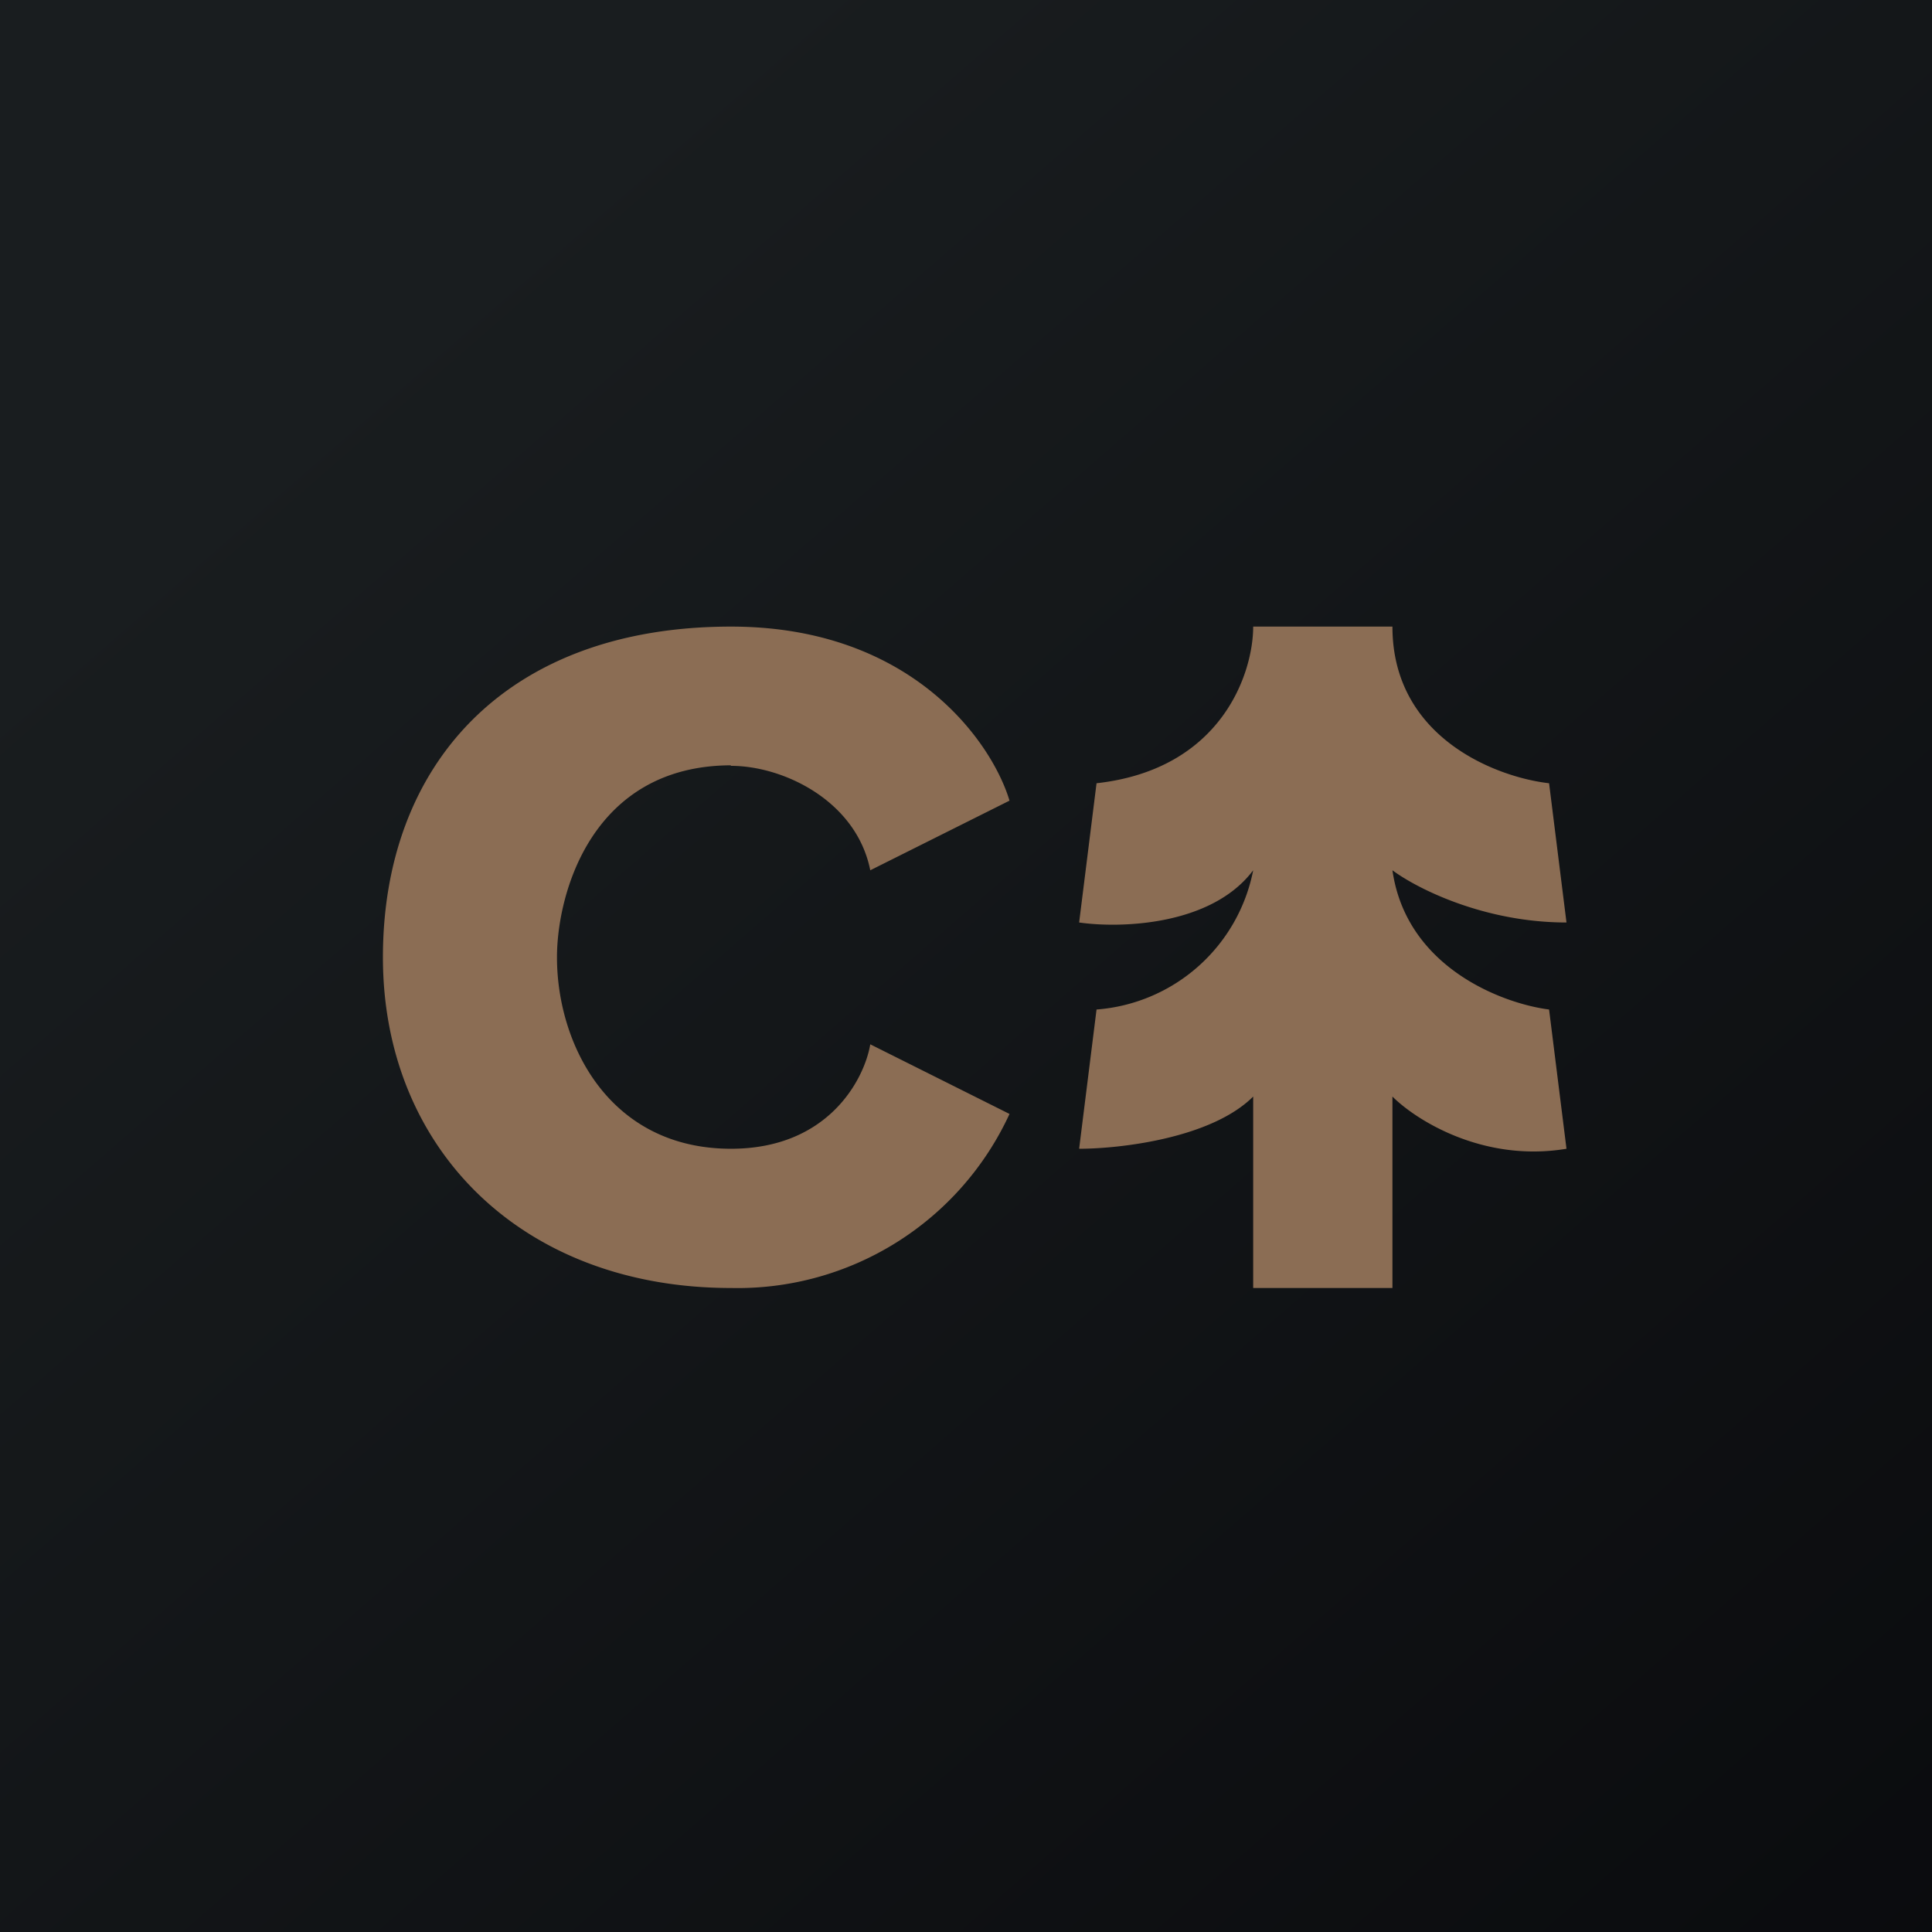
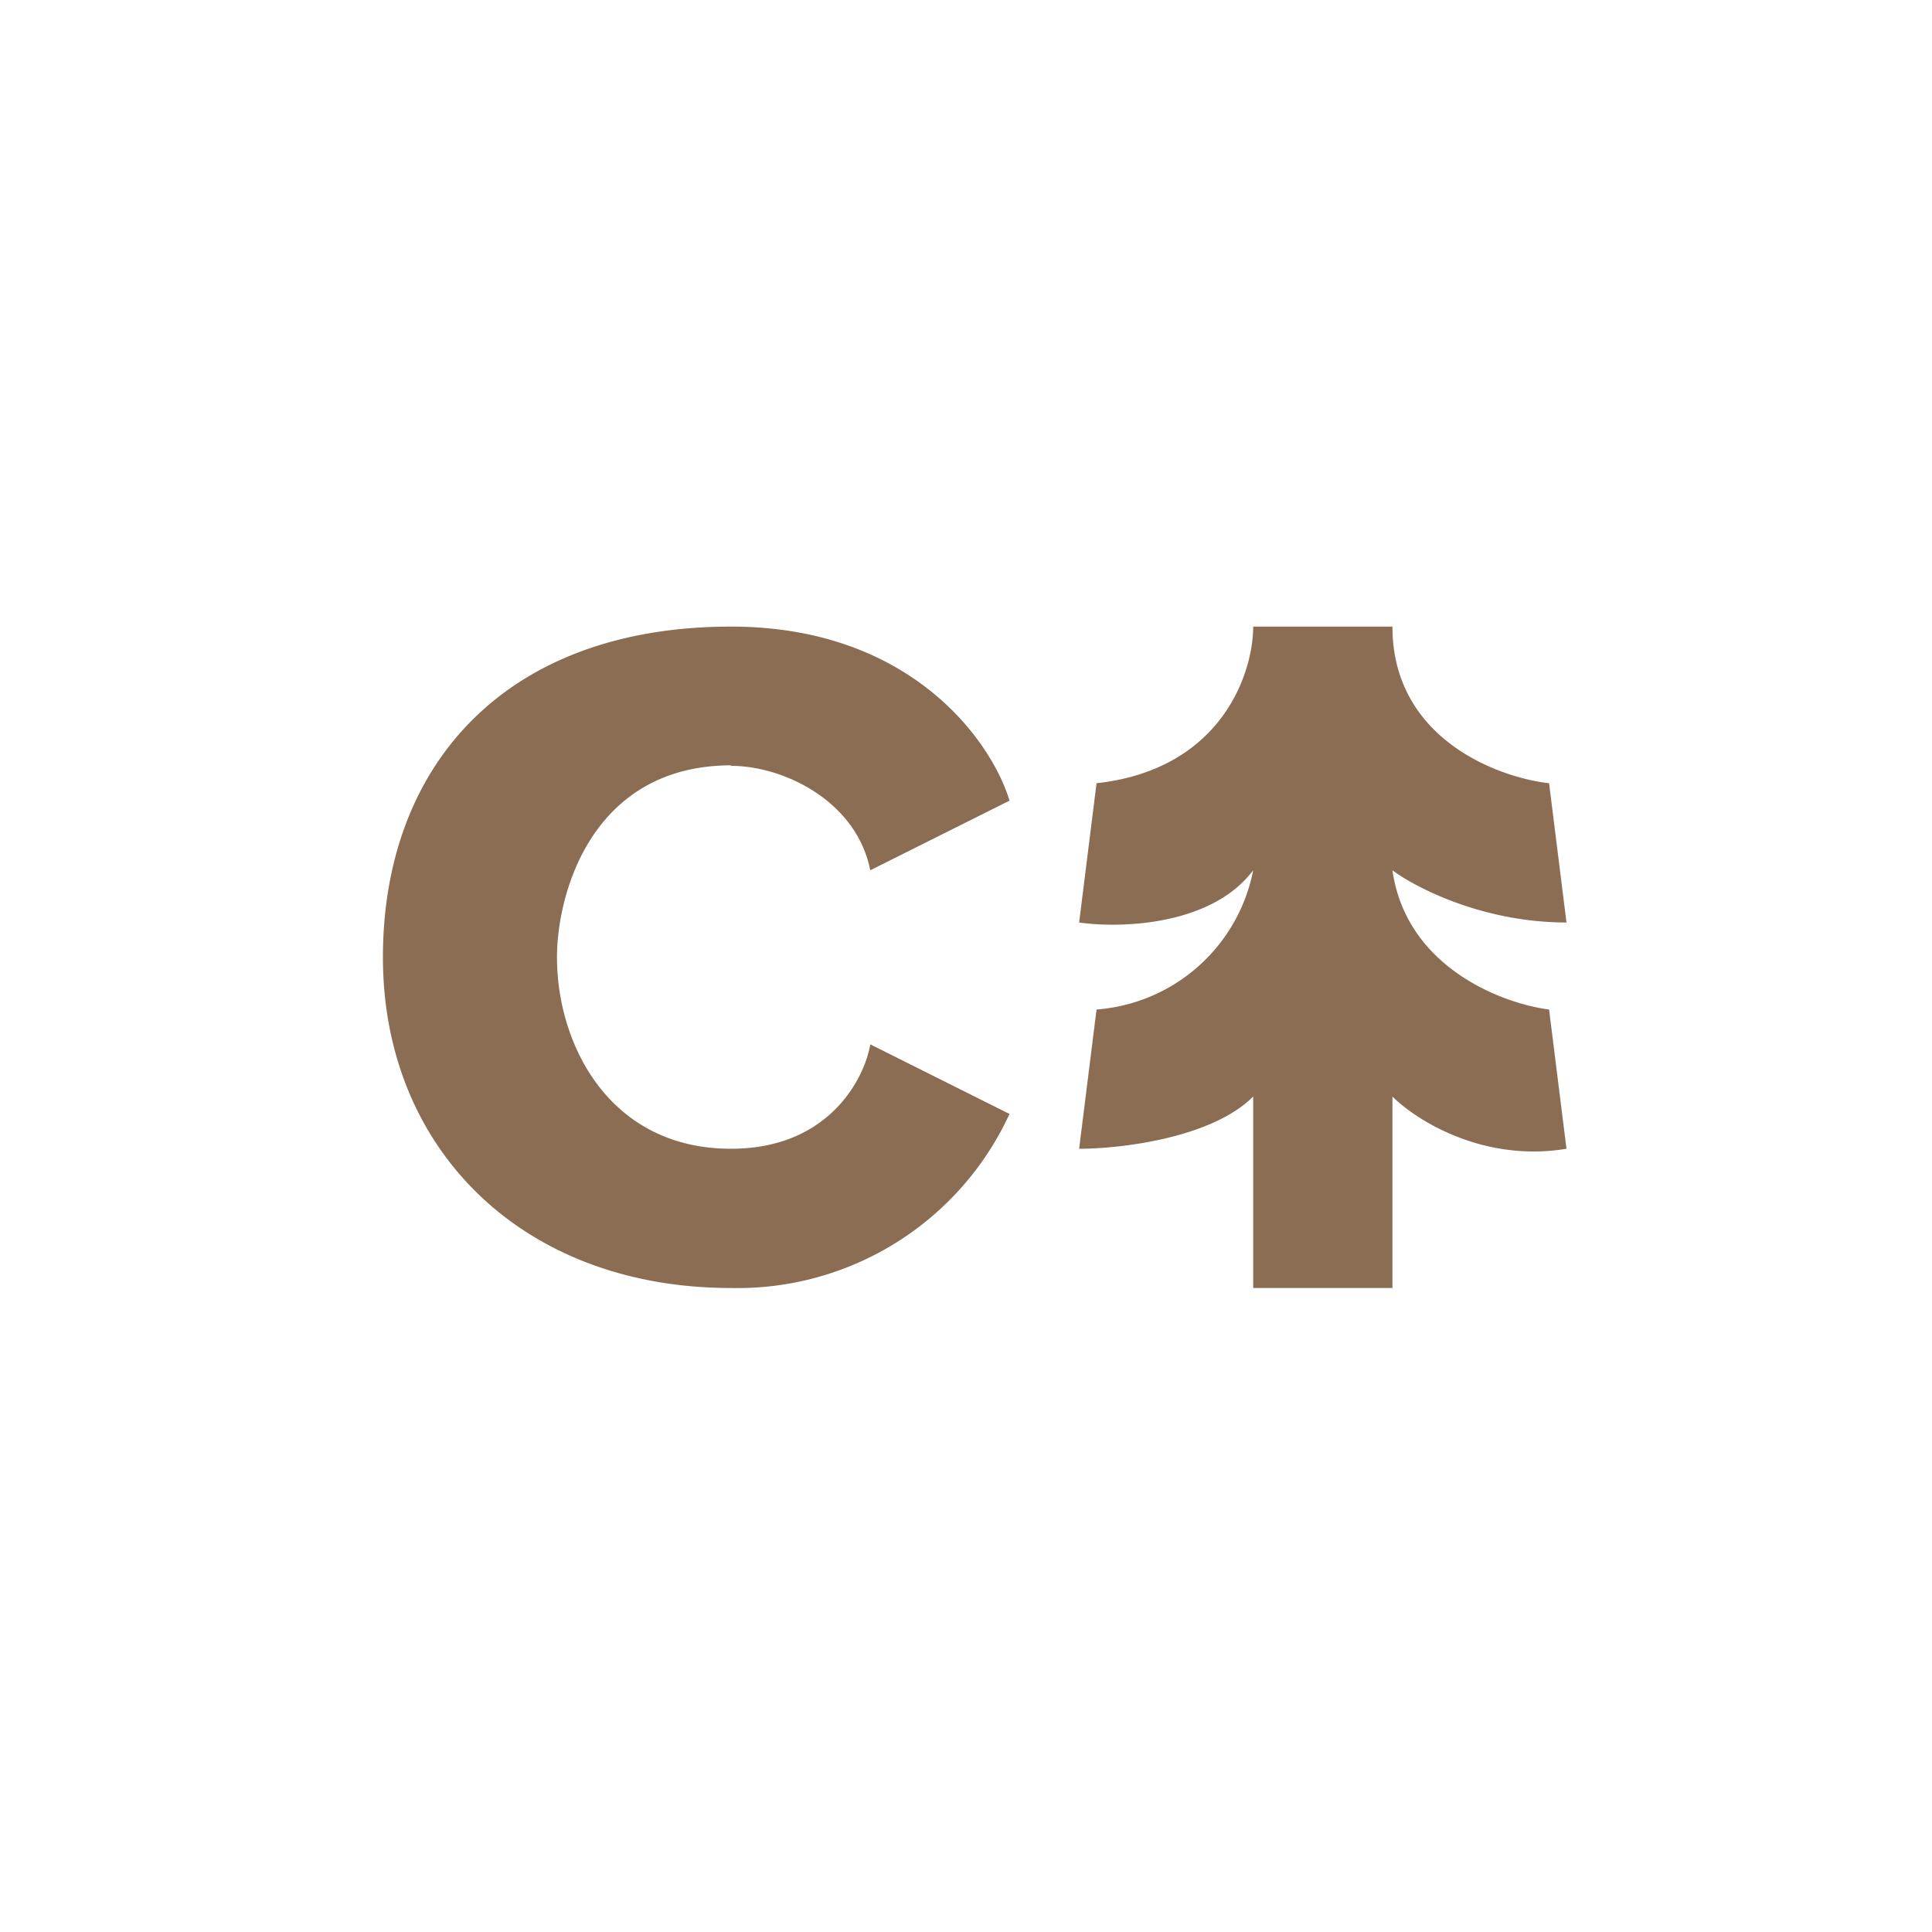
<svg xmlns="http://www.w3.org/2000/svg" viewBox="0 0 55.5 55.5">
-   <path fill="url(#a)" d="M0 0h55.5v55.5H0Z" />
  <path fill="#8B6D54" d="M20.99 21.985C17 22 16 25.67 16 27.5c0 2.5 1.5 5.5 5 5.5 2.8 0 3.83-2 4-3l4 2a8.6 8.6 0 0 1-8 5c-6 0-10-4-10-9.5S14.5 18 21 18c5.2 0 7.5 3.33 8 5l-4 2c-.4-2-2.5-3-4-3ZM31 26.5l.5-4c3.6-.4 4.5-3.17 4.5-4.5h4c0 3.2 3 4.33 4.5 4.5l.5 4c-2.4 0-4.33-1-5-1.5.4 2.8 3.17 3.83 4.5 4l.5 4c-2.4.4-4.33-.83-5-1.5V37h-4v-5.5c-1.2 1.2-3.83 1.5-5 1.5l.5-4a4.97 4.97 0 0 0 4.5-4c-1.2 1.6-3.83 1.67-5 1.5Z" />
  <defs>
    <linearGradient id="a" x1="10.42" x2="68.15" y1="9.71" y2="76.02" gradientUnits="userSpaceOnUse">
      <stop offset="0" stop-color="#191D1F" />
      <stop offset="1" stop-color="#050508" />
    </linearGradient>
  </defs>
</svg>